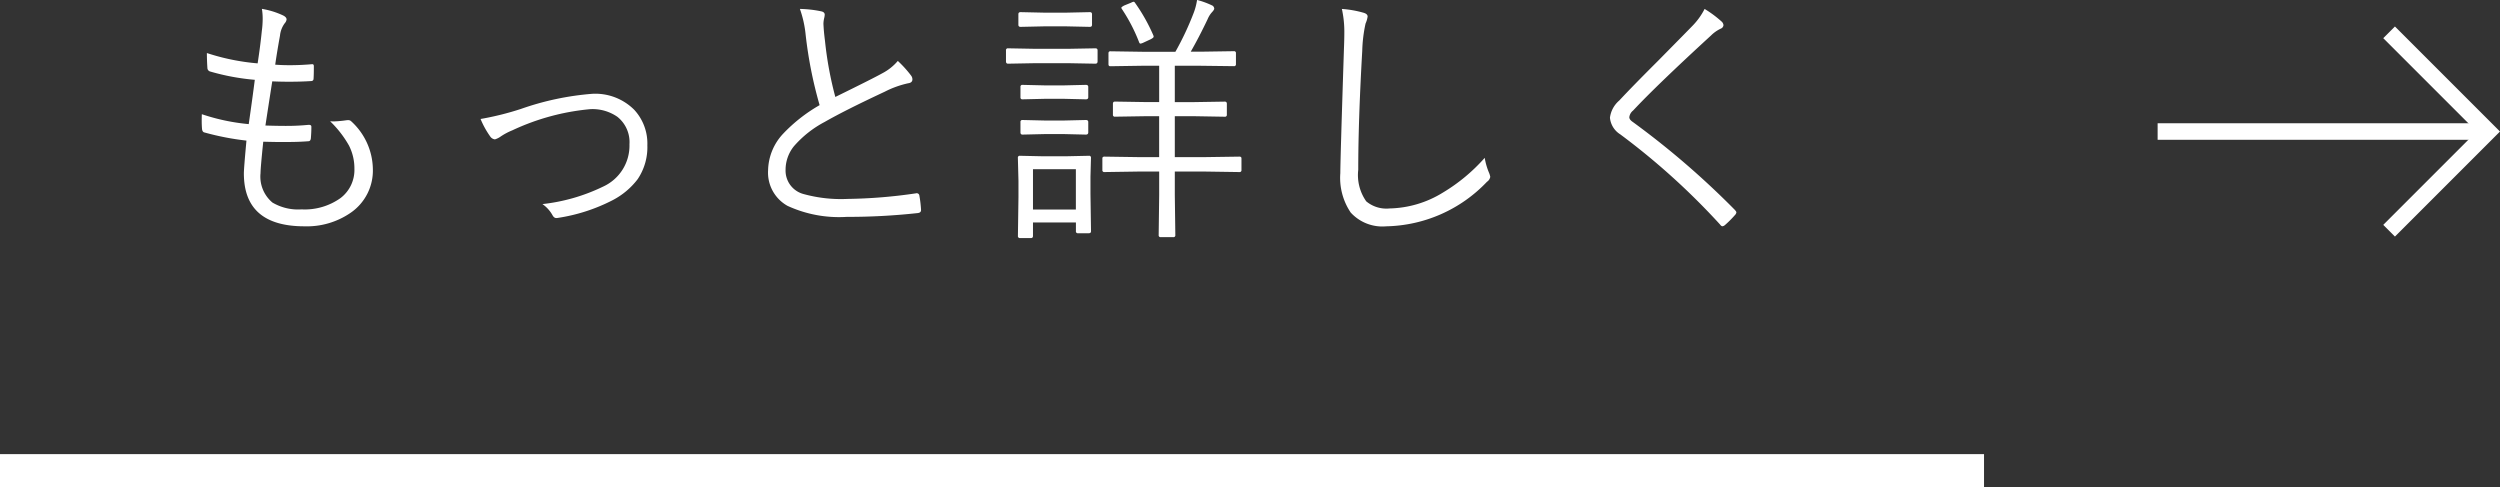
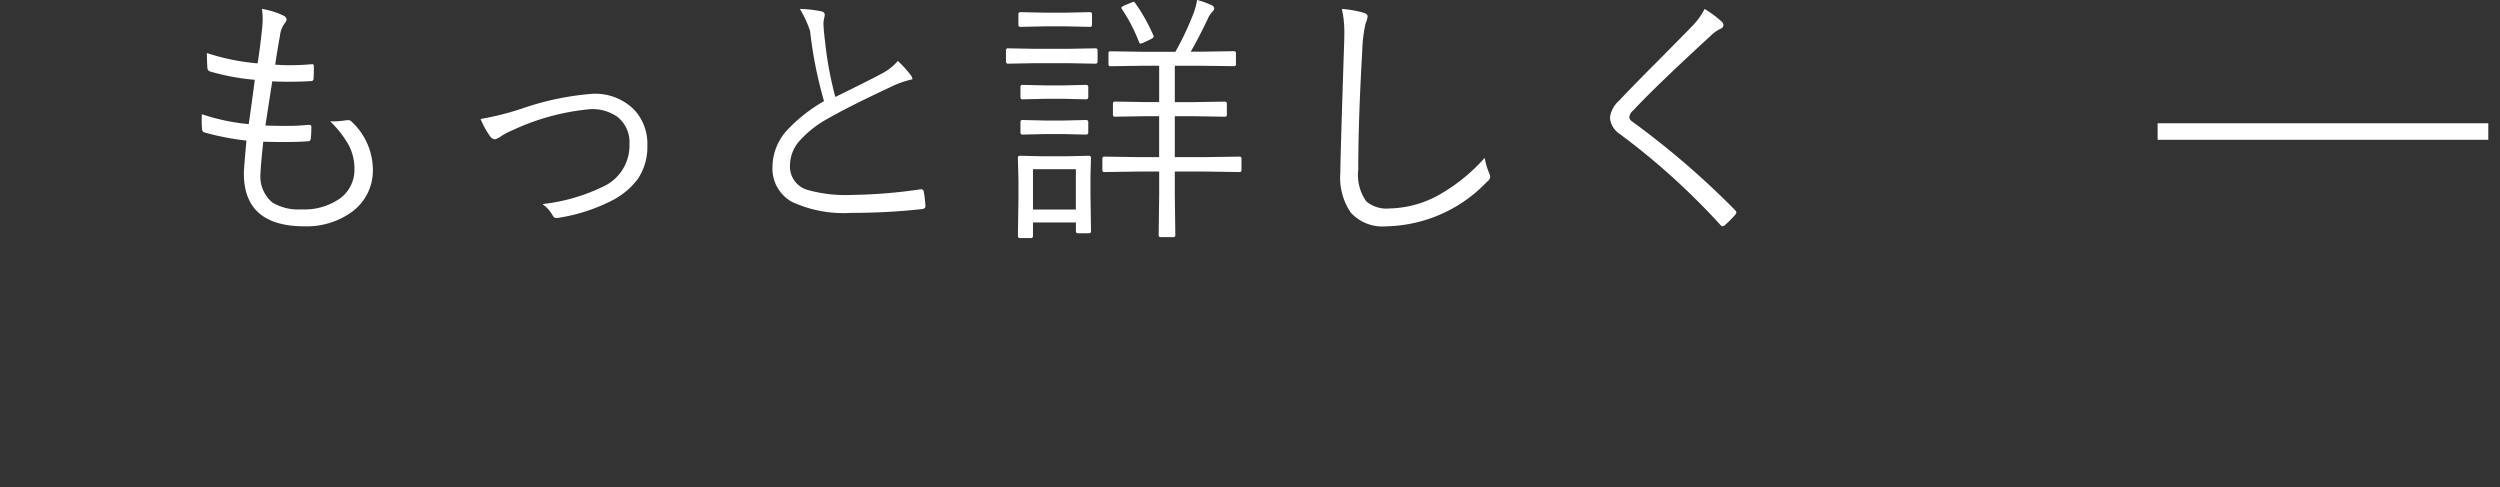
<svg xmlns="http://www.w3.org/2000/svg" width="151.208" height="29.467" viewBox="0 0 151.208 29.467">
  <rect x="0" y="0" width="151.208" height="29.467" fill="#333333" stroke="none" />
  <g id="グループ_7214" data-name="グループ 7214" transform="translate(-147.5 -11701.533)">
    <g id="グループ_7135" data-name="グループ 7135" transform="translate(0 9496.76)">
-       <line id="線_52" data-name="線 52" x2="120" transform="translate(147.5 2233.24)" fill="none" stroke="#fff" stroke-miterlimit="10" stroke-width="2" />
-       <path id="パス_138538" data-name="パス 138538" d="M6.422-4.656q-.164,1.594-.164,1.9A2.045,2.045,0,0,0,6.977-.977a3.051,3.051,0,0,0,1.758.414A3.731,3.731,0,0,0,11.1-1.25a2.136,2.136,0,0,0,.836-1.773,3.053,3.053,0,0,0-.328-1.4,6.4,6.4,0,0,0-1.141-1.469q.133.008.242.008a6.879,6.879,0,0,0,.742-.07,1.058,1.058,0,0,1,.109-.008.26.26,0,0,1,.164.055,3.986,3.986,0,0,1,1.328,2.9A3.093,3.093,0,0,1,11.7-.352,4.66,4.66,0,0,1,8.914.461q-3.664,0-3.664-3.2,0-.3.156-1.984a16.164,16.164,0,0,1-2.539-.492q-.125-.023-.148-.211Q2.7-5.664,2.7-5.953q0-.172.008-.367a12.425,12.425,0,0,0,2.836.6q.242-1.687.367-2.68a13.742,13.742,0,0,1-2.719-.508.227.227,0,0,1-.148-.211q-.031-.477-.031-.9a13.43,13.43,0,0,0,3.07.625q.164-1.07.25-1.937a5.753,5.753,0,0,0,.055-.766,3.7,3.7,0,0,0-.047-.594,4.931,4.931,0,0,1,1.25.383q.242.109.242.258a.418.418,0,0,1-.109.227,1.5,1.5,0,0,0-.289.75q-.18.984-.289,1.758.422.031.867.031.7,0,1.375-.062.094,0,.094.125,0,.516-.016.742,0,.156-.164.156-.594.039-1.312.039-.555,0-1.023-.023-.125.789-.414,2.672.711.023,1.219.023a13.5,13.5,0,0,0,1.367-.062H9.2q.133,0,.133.117,0,.32-.031.7-.023.172-.148.172-.578.047-1.336.047Q7.219-4.633,6.422-4.656ZM19.566-6.031a17.3,17.3,0,0,0,2.445-.609,16.971,16.971,0,0,1,4.32-.914,3.332,3.332,0,0,1,2.523.961,3,3,0,0,1,.8,2.156,3.454,3.454,0,0,1-.586,2.047A4.515,4.515,0,0,1,27.55-1.117a10.722,10.722,0,0,1-3.312,1.07.678.678,0,0,1-.094.008q-.133,0-.227-.172a2.009,2.009,0,0,0-.609-.672,11.175,11.175,0,0,0,3.664-1.055,2.723,2.723,0,0,0,1.6-2.562,1.953,1.953,0,0,0-.734-1.664,2.642,2.642,0,0,0-1.633-.461,14.051,14.051,0,0,0-4.719,1.281,3.75,3.75,0,0,0-.75.406,1.24,1.24,0,0,1-.3.141.4.4,0,0,1-.289-.18A5.324,5.324,0,0,1,19.566-6.031Zm19.316-6.656a6.9,6.9,0,0,1,1.3.148q.2.047.2.2a1.171,1.171,0,0,1-.039.234,1.555,1.555,0,0,0-.039.328q.023.484.094,1.023a21.661,21.661,0,0,0,.625,3.391Q43.28-8.469,43.873-8.8a3.1,3.1,0,0,0,.93-.742,6.806,6.806,0,0,1,.813.9.391.391,0,0,1,.07.211q0,.211-.266.242a5.814,5.814,0,0,0-1.406.508q-2.391,1.117-3.633,1.828a6.425,6.425,0,0,0-1.867,1.477,2.277,2.277,0,0,0-.5,1.422,1.465,1.465,0,0,0,1.109,1.469,8.509,8.509,0,0,0,2.648.289,30.653,30.653,0,0,0,4.117-.336.23.23,0,0,1,.055-.008.159.159,0,0,1,.164.148,6.932,6.932,0,0,1,.1.836v.039q0,.164-.227.18a38.566,38.566,0,0,1-4.258.227,7.451,7.451,0,0,1-3.586-.664,2.3,2.3,0,0,1-1.18-2.141,3.325,3.325,0,0,1,.906-2.219,9.589,9.589,0,0,1,2.211-1.734,25.571,25.571,0,0,1-.844-4.25A6.651,6.651,0,0,0,38.881-12.687ZM65.588-2.945a.11.11,0,0,1-.125.125L63.33-2.852H61.556V-1.43L61.588.992a.11.11,0,0,1-.125.125H60.7A.11.11,0,0,1,60.58.992l.031-2.422V-2.852h-1.2L57.3-2.82a.11.11,0,0,1-.125-.125v-.7q0-.109.125-.109l2.109.031h1.2V-6.2h-.734l-1.937.031a.11.11,0,0,1-.125-.125v-.656q0-.133.125-.133l1.938.031h.734v-2.2H59.7l-2.047.031q-.109,0-.109-.125V-10q0-.125.109-.125l2.047.031h1.891a17.546,17.546,0,0,0,1.1-2.336,3.646,3.646,0,0,0,.211-.8,4.942,4.942,0,0,1,.883.32.232.232,0,0,1,.156.2q0,.078-.141.227a1.464,1.464,0,0,0-.258.414q-.516,1.086-1.023,1.969h.563l2.047-.031a.11.11,0,0,1,.125.125v.656a.11.11,0,0,1-.125.125L63.08-9.25H61.556v2.2h1.086l1.937-.031q.125,0,.125.133v.656a.11.11,0,0,1-.125.125L62.642-6.2H61.556v2.477H63.33l2.133-.031q.125,0,.125.109Zm-9.1,3.7q0,.125-.133.125H55.7a.11.11,0,0,1-.125-.125V.227H52.978v.813q0,.133-.125.133H52.2a.117.117,0,0,1-.133-.133L52.1-1.312v-.977L52.064-3.68a.11.11,0,0,1,.125-.125l1.414.031h1.328l1.43-.031a.11.11,0,0,1,.125.125l-.031,1.141V-1.5ZM55.572-.555V-2.992H52.978V-.555Zm1.313-8.961q0,.141-.133.141l-1.68-.031H53.15l-1.68.031q-.125,0-.125-.141v-.664a.11.11,0,0,1,.125-.125l1.68.031h1.922l1.68-.031q.133,0,.133.125Zm-.336-2.211q0,.125-.133.125l-1.406-.031H53.634l-1.406.031q-.133,0-.133-.125v-.641q0-.125.133-.125l1.406.031h1.375l1.406-.031q.133,0,.133.125Zm-.227,4.383q0,.125-.148.125l-1.3-.031h-1.2l-1.328.031a.11.11,0,0,1-.125-.125v-.625a.11.11,0,0,1,.125-.125l1.328.031h1.2l1.3-.031q.148,0,.148.125Zm0,2.125q0,.133-.148.133l-1.3-.031h-1.2l-1.328.031q-.125,0-.125-.133v-.625a.11.11,0,0,1,.125-.125l1.328.031h1.2l1.3-.031q.148,0,.148.125Zm3.938-5.867a.257.257,0,0,1,.016.078q0,.063-.18.156l-.43.2a.613.613,0,0,1-.187.063q-.055,0-.086-.094a10.239,10.239,0,0,0-1.039-2,.152.152,0,0,1-.031-.078q0-.039.172-.133l.422-.172a.434.434,0,0,1,.148-.055q.047,0,.1.086A10.737,10.737,0,0,1,60.259-11.086Zm11.4-1.6a6.287,6.287,0,0,1,1.3.227q.258.07.258.234a1.556,1.556,0,0,1-.125.422,8.716,8.716,0,0,0-.2,1.648q-.242,4.242-.242,7.2a2.763,2.763,0,0,0,.484,1.906,1.9,1.9,0,0,0,1.406.43,6.385,6.385,0,0,0,3.219-.953A10.749,10.749,0,0,0,80.3-3.68a3.959,3.959,0,0,0,.273.93,1.306,1.306,0,0,1,.063.219.459.459,0,0,1-.2.3A8.633,8.633,0,0,1,74.348.461a2.591,2.591,0,0,1-2.156-.836,3.756,3.756,0,0,1-.625-2.383q0-.789.219-7.516.023-.594.023-.93A6.43,6.43,0,0,0,71.661-12.687Zm21.941,0a6.679,6.679,0,0,1,1.031.766.331.331,0,0,1,.109.211.247.247,0,0,1-.156.211,2.094,2.094,0,0,0-.594.414Q90.68-8.047,89.273-6.539a.6.6,0,0,0-.227.4q0,.148.211.289A50.294,50.294,0,0,1,95.422-.539q.1.109.1.156a.292.292,0,0,1-.086.164,6.5,6.5,0,0,1-.6.6.3.3,0,0,1-.156.078q-.07,0-.148-.109A42.572,42.572,0,0,0,88.5-5.1a1.326,1.326,0,0,1-.625-1.008,1.632,1.632,0,0,1,.563-1.039q.8-.859,2.336-2.391Q92.656-11.445,92.9-11.7A4.109,4.109,0,0,0,93.6-12.687Z" transform="translate(157 2218)" fill="#fff" />
+       <path id="パス_138538" data-name="パス 138538" d="M6.422-4.656q-.164,1.594-.164,1.9A2.045,2.045,0,0,0,6.977-.977a3.051,3.051,0,0,0,1.758.414A3.731,3.731,0,0,0,11.1-1.25a2.136,2.136,0,0,0,.836-1.773,3.053,3.053,0,0,0-.328-1.4,6.4,6.4,0,0,0-1.141-1.469q.133.008.242.008a6.879,6.879,0,0,0,.742-.07,1.058,1.058,0,0,1,.109-.008.26.26,0,0,1,.164.055,3.986,3.986,0,0,1,1.328,2.9A3.093,3.093,0,0,1,11.7-.352,4.66,4.66,0,0,1,8.914.461q-3.664,0-3.664-3.2,0-.3.156-1.984a16.164,16.164,0,0,1-2.539-.492q-.125-.023-.148-.211Q2.7-5.664,2.7-5.953q0-.172.008-.367a12.425,12.425,0,0,0,2.836.6q.242-1.687.367-2.68a13.742,13.742,0,0,1-2.719-.508.227.227,0,0,1-.148-.211q-.031-.477-.031-.9a13.43,13.43,0,0,0,3.07.625q.164-1.07.25-1.937a5.753,5.753,0,0,0,.055-.766,3.7,3.7,0,0,0-.047-.594,4.931,4.931,0,0,1,1.25.383q.242.109.242.258a.418.418,0,0,1-.109.227,1.5,1.5,0,0,0-.289.75q-.18.984-.289,1.758.422.031.867.031.7,0,1.375-.062.094,0,.094.125,0,.516-.016.742,0,.156-.164.156-.594.039-1.312.039-.555,0-1.023-.023-.125.789-.414,2.672.711.023,1.219.023a13.5,13.5,0,0,0,1.367-.062H9.2q.133,0,.133.117,0,.32-.031.7-.023.172-.148.172-.578.047-1.336.047Q7.219-4.633,6.422-4.656ZM19.566-6.031a17.3,17.3,0,0,0,2.445-.609,16.971,16.971,0,0,1,4.32-.914,3.332,3.332,0,0,1,2.523.961,3,3,0,0,1,.8,2.156,3.454,3.454,0,0,1-.586,2.047A4.515,4.515,0,0,1,27.55-1.117a10.722,10.722,0,0,1-3.312,1.07.678.678,0,0,1-.094.008q-.133,0-.227-.172a2.009,2.009,0,0,0-.609-.672,11.175,11.175,0,0,0,3.664-1.055,2.723,2.723,0,0,0,1.6-2.562,1.953,1.953,0,0,0-.734-1.664,2.642,2.642,0,0,0-1.633-.461,14.051,14.051,0,0,0-4.719,1.281,3.75,3.75,0,0,0-.75.406,1.24,1.24,0,0,1-.3.141.4.4,0,0,1-.289-.18A5.324,5.324,0,0,1,19.566-6.031Zm19.316-6.656a6.9,6.9,0,0,1,1.3.148q.2.047.2.2a1.171,1.171,0,0,1-.039.234,1.555,1.555,0,0,0-.039.328q.023.484.094,1.023a21.661,21.661,0,0,0,.625,3.391Q43.28-8.469,43.873-8.8a3.1,3.1,0,0,0,.93-.742,6.806,6.806,0,0,1,.813.9.391.391,0,0,1,.07.211a5.814,5.814,0,0,0-1.406.508q-2.391,1.117-3.633,1.828a6.425,6.425,0,0,0-1.867,1.477,2.277,2.277,0,0,0-.5,1.422,1.465,1.465,0,0,0,1.109,1.469,8.509,8.509,0,0,0,2.648.289,30.653,30.653,0,0,0,4.117-.336.23.23,0,0,1,.055-.008.159.159,0,0,1,.164.148,6.932,6.932,0,0,1,.1.836v.039q0,.164-.227.18a38.566,38.566,0,0,1-4.258.227,7.451,7.451,0,0,1-3.586-.664,2.3,2.3,0,0,1-1.18-2.141,3.325,3.325,0,0,1,.906-2.219,9.589,9.589,0,0,1,2.211-1.734,25.571,25.571,0,0,1-.844-4.25A6.651,6.651,0,0,0,38.881-12.687ZM65.588-2.945a.11.11,0,0,1-.125.125L63.33-2.852H61.556V-1.43L61.588.992a.11.11,0,0,1-.125.125H60.7A.11.11,0,0,1,60.58.992l.031-2.422V-2.852h-1.2L57.3-2.82a.11.11,0,0,1-.125-.125v-.7q0-.109.125-.109l2.109.031h1.2V-6.2h-.734l-1.937.031a.11.11,0,0,1-.125-.125v-.656q0-.133.125-.133l1.938.031h.734v-2.2H59.7l-2.047.031q-.109,0-.109-.125V-10q0-.125.109-.125l2.047.031h1.891a17.546,17.546,0,0,0,1.1-2.336,3.646,3.646,0,0,0,.211-.8,4.942,4.942,0,0,1,.883.32.232.232,0,0,1,.156.2q0,.078-.141.227a1.464,1.464,0,0,0-.258.414q-.516,1.086-1.023,1.969h.563l2.047-.031a.11.11,0,0,1,.125.125v.656a.11.11,0,0,1-.125.125L63.08-9.25H61.556v2.2h1.086l1.937-.031q.125,0,.125.133v.656a.11.11,0,0,1-.125.125L62.642-6.2H61.556v2.477H63.33l2.133-.031q.125,0,.125.109Zm-9.1,3.7q0,.125-.133.125H55.7a.11.11,0,0,1-.125-.125V.227H52.978v.813q0,.133-.125.133H52.2a.117.117,0,0,1-.133-.133L52.1-1.312v-.977L52.064-3.68a.11.11,0,0,1,.125-.125l1.414.031h1.328l1.43-.031a.11.11,0,0,1,.125.125l-.031,1.141V-1.5ZM55.572-.555V-2.992H52.978V-.555Zm1.313-8.961q0,.141-.133.141l-1.68-.031H53.15l-1.68.031q-.125,0-.125-.141v-.664a.11.11,0,0,1,.125-.125l1.68.031h1.922l1.68-.031q.133,0,.133.125Zm-.336-2.211q0,.125-.133.125l-1.406-.031H53.634l-1.406.031q-.133,0-.133-.125v-.641q0-.125.133-.125l1.406.031h1.375l1.406-.031q.133,0,.133.125Zm-.227,4.383q0,.125-.148.125l-1.3-.031h-1.2l-1.328.031a.11.11,0,0,1-.125-.125v-.625a.11.11,0,0,1,.125-.125l1.328.031h1.2l1.3-.031q.148,0,.148.125Zm0,2.125q0,.133-.148.133l-1.3-.031h-1.2l-1.328.031q-.125,0-.125-.133v-.625a.11.11,0,0,1,.125-.125l1.328.031h1.2l1.3-.031q.148,0,.148.125Zm3.938-5.867a.257.257,0,0,1,.016.078q0,.063-.18.156l-.43.2a.613.613,0,0,1-.187.063q-.055,0-.086-.094a10.239,10.239,0,0,0-1.039-2,.152.152,0,0,1-.031-.078q0-.039.172-.133l.422-.172a.434.434,0,0,1,.148-.055q.047,0,.1.086A10.737,10.737,0,0,1,60.259-11.086Zm11.4-1.6a6.287,6.287,0,0,1,1.3.227q.258.07.258.234a1.556,1.556,0,0,1-.125.422,8.716,8.716,0,0,0-.2,1.648q-.242,4.242-.242,7.2a2.763,2.763,0,0,0,.484,1.906,1.9,1.9,0,0,0,1.406.43,6.385,6.385,0,0,0,3.219-.953A10.749,10.749,0,0,0,80.3-3.68a3.959,3.959,0,0,0,.273.93,1.306,1.306,0,0,1,.063.219.459.459,0,0,1-.2.3A8.633,8.633,0,0,1,74.348.461a2.591,2.591,0,0,1-2.156-.836,3.756,3.756,0,0,1-.625-2.383q0-.789.219-7.516.023-.594.023-.93A6.43,6.43,0,0,0,71.661-12.687Zm21.941,0a6.679,6.679,0,0,1,1.031.766.331.331,0,0,1,.109.211.247.247,0,0,1-.156.211,2.094,2.094,0,0,0-.594.414Q90.68-8.047,89.273-6.539a.6.6,0,0,0-.227.4q0,.148.211.289A50.294,50.294,0,0,1,95.422-.539q.1.109.1.156a.292.292,0,0,1-.086.164,6.5,6.5,0,0,1-.6.6.3.3,0,0,1-.156.078q-.07,0-.148-.109A42.572,42.572,0,0,0,88.5-5.1a1.326,1.326,0,0,1-.625-1.008,1.632,1.632,0,0,1,.563-1.039q.8-.859,2.336-2.391Q92.656-11.445,92.9-11.7A4.109,4.109,0,0,0,93.6-12.687Z" transform="translate(157 2218)" fill="#fff" />
      <g id="グループ_7062" data-name="グループ 7062" transform="translate(-755.852 -300.516)">
        <line id="線_53" data-name="線 53" x2="20" transform="translate(1033.852 2513.244)" fill="none" stroke="#fff" stroke-miterlimit="10" stroke-width="1" />
-         <path id="パス_137837" data-name="パス 137837" d="M1047.852,2507.244l6,6-6,6" fill="none" stroke="#fff" stroke-miterlimit="10" stroke-width="1" />
      </g>
    </g>
  </g>
</svg>